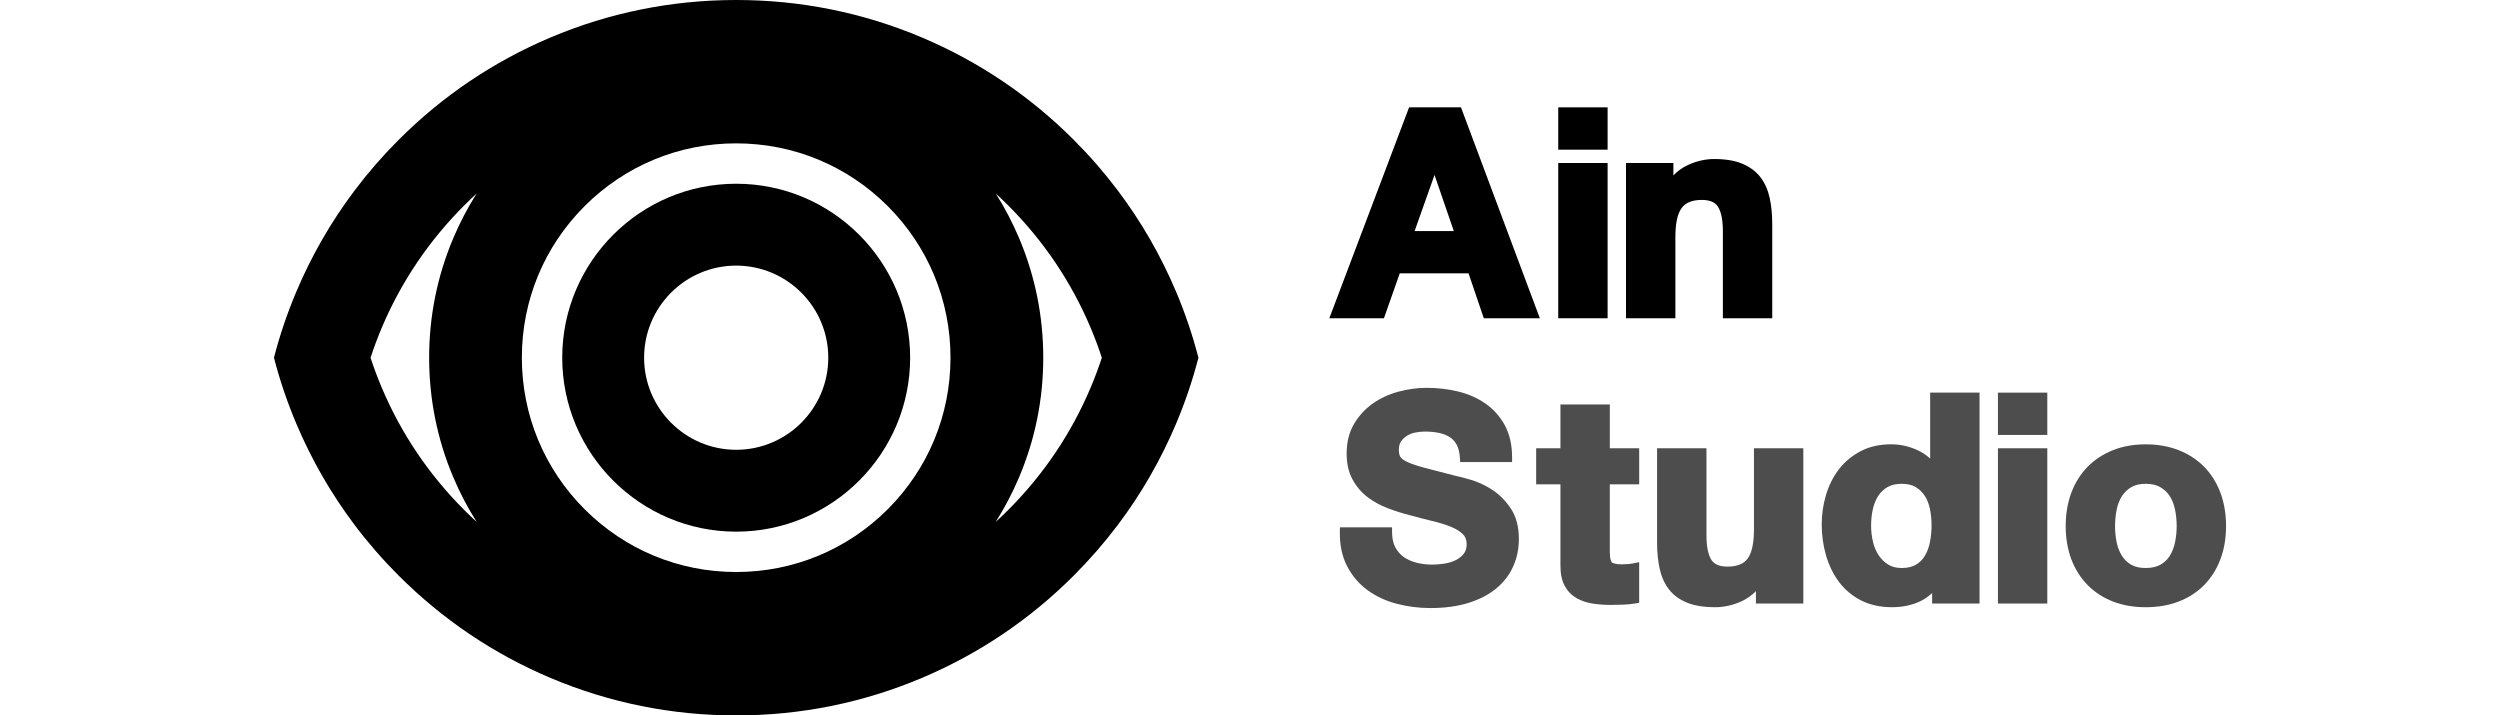
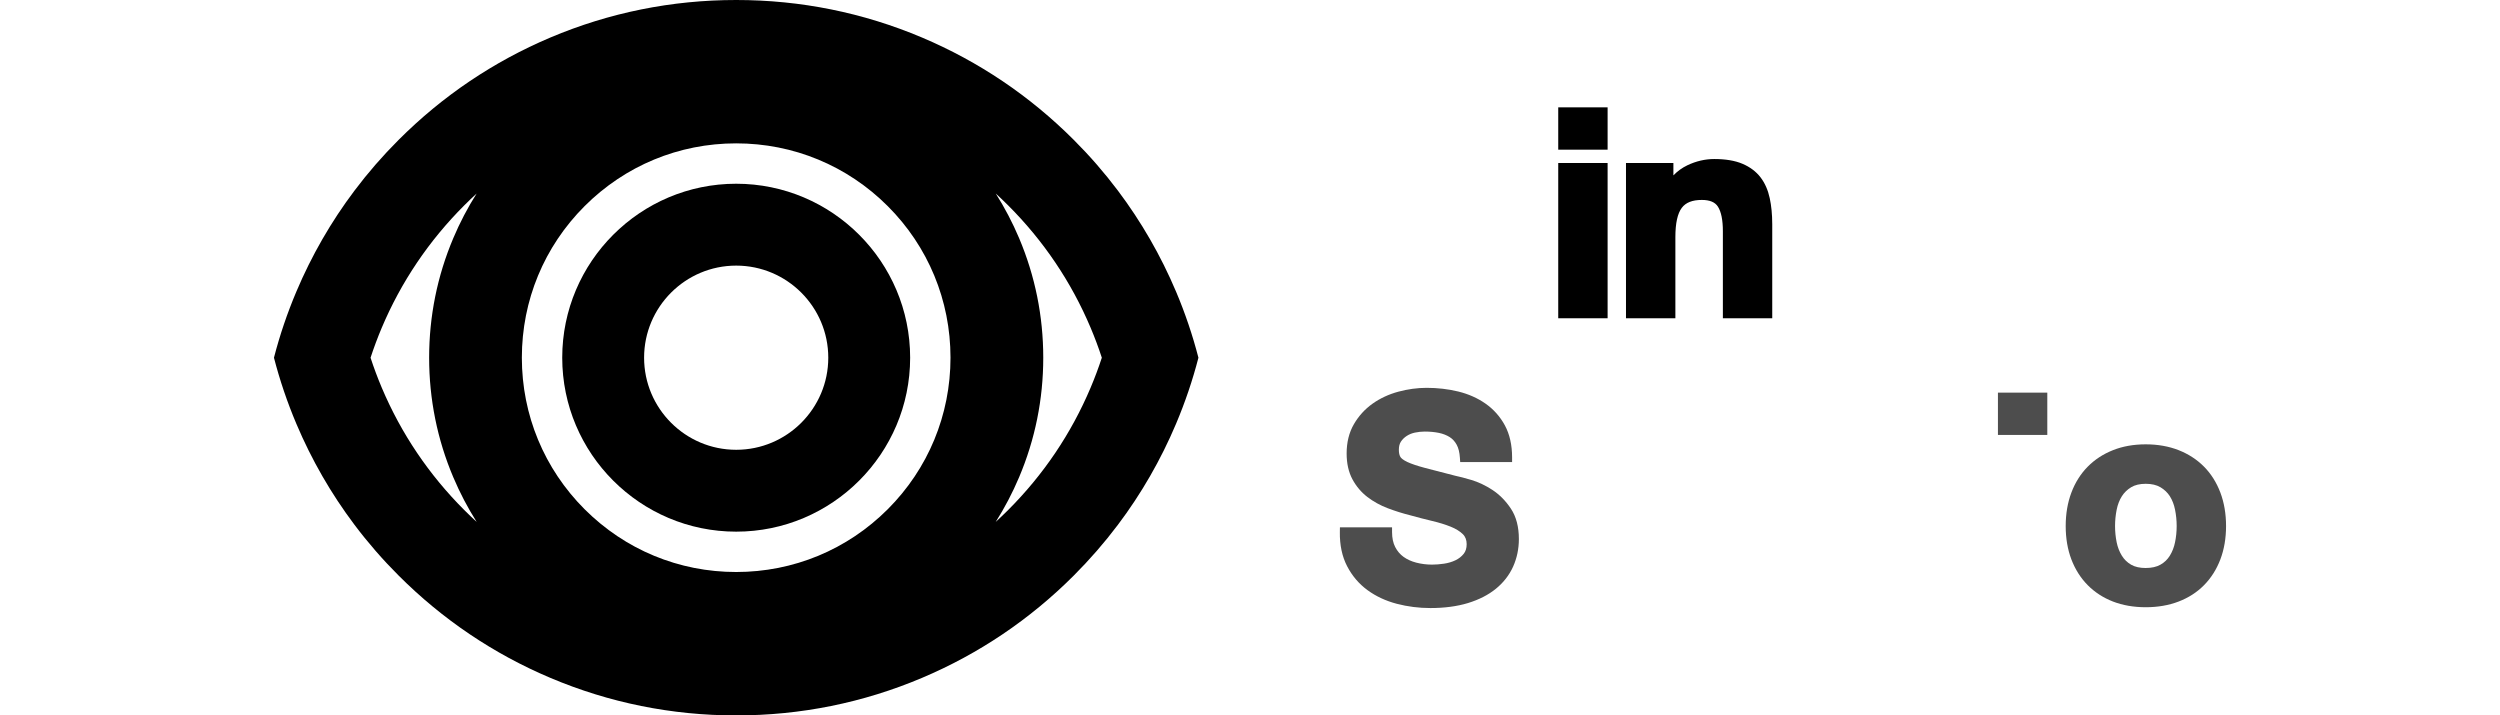
<svg xmlns="http://www.w3.org/2000/svg" id="Layer_2" data-name="Layer 2" viewBox="0 0 2179.64 623.73">
  <defs>
    <style>
      .cls-1, .cls-2 {
        fill: #4d4d4d;
      }

      .cls-2 {
        opacity: 0;
      }
    </style>
  </defs>
  <g id="Layer_1-2" data-name="Layer 1">
    <rect class="cls-2" width="2179.64" height="623.73" />
    <g>
      <g>
        <path d="M641.85,160.19c-83.63,0-151.67,68.04-151.67,151.67s68.04,151.67,151.67,151.67,151.67-68.04,151.67-151.67-68.04-151.67-151.67-151.67h0ZM641.85,392.15c-44.27,0-80.29-36.01-80.29-80.29s36.02-80.29,80.29-80.29,80.29,36.02,80.29,80.29-36.01,80.29-80.29,80.29h0Z" />
        <path d="M1025.3,254.16c-13.31-31.46-30.28-60.88-50.64-87.95-11.73-15.57-24.58-30.37-38.54-44.31-38.2-38.22-82.71-68.22-132.28-89.19C752.52,11.01,698.01,0,641.86,0s-110.67,11.01-162.01,32.71c-49.56,20.98-94.06,50.97-132.26,89.19-13.96,13.96-26.82,28.73-38.54,44.31-20.38,27.06-37.33,56.49-50.64,87.95-7.96,18.84-14.5,38.09-19.56,57.71,5.07,19.6,11.6,38.87,19.56,57.69,13.31,31.46,30.26,60.88,50.64,87.97,11.71,15.57,24.58,30.37,38.54,44.31,38.2,38.2,82.7,68.22,132.26,89.17,51.34,21.72,105.84,32.73,162.01,32.73s110.67-11.01,161.99-32.73c49.56-20.96,94.07-50.95,132.28-89.17,13.96-13.96,26.8-28.73,38.54-44.31,20.38-27.06,37.33-56.5,50.64-87.97,7.96-18.82,14.48-38.09,19.55-57.69-5.07-19.62-11.58-38.87-19.55-57.71ZM395.2,416.08c5.74,13.59,12.55,26.56,20.36,38.91v.02c-3.66-3.36-7.26-6.79-10.8-10.34-30.81-30.81-55-66.68-71.89-106.6-3.64-8.61-6.91-17.36-9.8-26.19,2.9-8.85,6.16-17.58,9.8-26.21,16.89-39.93,41.08-75.79,71.89-106.6,3.53-3.53,7.13-6.98,10.8-10.34-7.81,12.34-14.63,25.34-20.36,38.93-13.98,33.02-21.05,68.09-21.05,104.21s7.07,71.21,21.05,104.23ZM773.98,443.99c-35.29,35.29-82.23,54.72-132.15,54.72s-96.82-19.43-132.13-54.72c-35.29-35.31-54.72-82.23-54.72-132.15s19.43-96.84,54.72-132.13c35.31-35.29,82.23-54.72,132.13-54.72s96.84,19.43,132.15,54.72c35.29,35.29,54.72,82.23,54.72,132.13s-19.43,96.84-54.72,132.15ZM950.83,338.06c-16.89,39.93-41.06,75.79-71.87,106.6-3.55,3.53-7.15,7-10.82,10.36v-.02c7.81-12.34,14.63-25.34,20.38-38.94,13.98-33.02,21.05-68.09,21.05-104.21s-7.09-71.19-21.05-104.21c-5.75-13.59-12.57-26.58-20.38-38.94,3.66,3.38,7.28,6.81,10.82,10.36,30.81,30.81,55,66.68,71.87,106.6,3.64,8.63,6.92,17.36,9.8,26.21-2.88,8.84-6.16,17.58-9.8,26.19Z" />
      </g>
      <g>
-         <path d="M1273.77,93.59h-45.24l-69.55,183.89h47.61l13.79-39.16h59.99l13.29,39.16h48.86l-68.75-183.89ZM1233.34,201.44l17.36-48.92,16.81,48.92h-34.17Z" />
        <g>
          <rect x="1358.56" y="93.59" width="43.04" height="36.9" />
          <rect x="1358.56" y="142.11" width="43.04" height="135.37" />
        </g>
        <path d="M1545.14,195.14v82.35h-43.04v-75.95c0-9.66-1.45-16.86-4.3-21.35-2.51-3.94-7.11-5.87-14.06-5.87-8.26,0-13.98,2.25-17.46,6.89-3.72,4.91-5.59,13.5-5.59,25.5v70.77h-43.06v-135.37h41.33v10.8c3.57-3.68,7.64-6.64,12.2-8.81,7.56-3.6,15.45-5.45,23.4-5.45,9.86,0,18.13,1.39,24.6,4.14,6.61,2.81,11.93,6.8,15.79,11.86,3.8,4.96,6.48,11.05,8,18.1,1.45,6.74,2.18,14.27,2.18,22.38Z" />
        <path class="cls-1" d="M1324.24,469.95c0,8.55-1.7,16.65-5.03,24.08-3.38,7.45-8.45,13.96-15.05,19.31-6.53,5.32-14.69,9.49-24.28,12.43-9.49,2.89-20.53,4.36-32.81,4.36-9.96,0-19.8-1.24-29.22-3.7-9.57-2.51-18.13-6.48-25.49-11.85-7.45-5.43-13.45-12.44-17.83-20.87-4.4-8.42-6.55-18.52-6.37-29.98l.06-3.98h45.45v4.04c0,5.22.92,9.65,2.75,13.16,1.83,3.52,4.28,6.4,7.27,8.55,3.12,2.25,6.84,3.93,11.07,5.03,4.44,1.15,9.08,1.73,13.77,1.73,3.23,0,6.76-.27,10.47-.82,3.52-.52,6.87-1.5,9.96-2.97,2.86-1.37,5.29-3.26,7.19-5.64,1.73-2.17,2.57-4.93,2.57-8.44s-1.08-6.5-3.33-8.68c-2.67-2.59-6.24-4.78-10.62-6.53-4.78-1.91-10.21-3.59-16.18-4.99-6.51-1.55-12.95-3.22-19.14-4.96-6.5-1.62-13.12-3.7-19.54-6.14-6.55-2.49-12.53-5.79-17.76-9.81-5.35-4.11-9.75-9.29-13.04-15.45-3.35-6.24-5.04-13.8-5.04-22.48,0-9.71,2.13-18.31,6.34-25.54,4.11-7.11,9.58-13.12,16.29-17.89,6.61-4.69,14.16-8.19,22.47-10.44,8.18-2.21,16.49-3.35,24.68-3.35,9.5,0,18.72,1.07,27.43,3.18,8.91,2.17,16.94,5.72,23.89,10.59,7.08,4.96,12.75,11.36,16.89,19.01,4.15,7.71,6.27,17.1,6.27,27.9v4.04h-45.25l-.26-3.78c-.29-4.65-1.24-8.49-2.83-11.38-1.55-2.83-3.6-5.06-6.11-6.64-2.68-1.68-5.83-2.91-9.37-3.64-3.77-.78-7.94-1.16-12.36-1.16-2.78,0-5.66.31-8.53.91-2.65.57-4.99,1.5-7.13,2.89-2.08,1.34-3.8,3.01-5.09,4.99-1.2,1.78-1.79,4.15-1.79,7.11,0,2.68.45,4.78,1.36,6.25.61.99,2.17,2.55,6.03,4.38,3.57,1.66,8.74,3.41,15.34,5.16,6.4,1.71,14.84,3.9,26.55,6.87,3.38.68,7.94,1.86,13.93,3.64,6.17,1.83,12.36,4.77,18.42,8.74,6.21,4.09,11.6,9.57,16.05,16.29,4.62,6.95,6.95,15.85,6.95,26.47Z" />
-         <path class="cls-1" d="M1403.52,422.29v58.99c0,6.67,1.36,8.55,1.76,8.97.42.4,2.29,1.76,8.97,1.76,1.84,0,3.64-.08,5.29-.23,1.66-.15,3.26-.37,4.75-.68l4.83-.97v35.44l-3.38.57c-3.09.52-6.56.86-10.33,1.03-3.72.16-7.34.24-10.76.24-5.61,0-10.99-.39-16-1.15-5.32-.81-10.1-2.42-14.22-4.8-4.33-2.51-7.79-6.11-10.26-10.7-2.46-4.51-3.7-10.38-3.7-17.42v-71.06h-21.17v-31.47h21.17v-38.16h43.06v38.16h25.6v31.47h-25.6Z" />
-         <path class="cls-1" d="M1572.24,390.83v135.37h-41.33v-10.81c-3.57,3.67-7.66,6.59-12.22,8.71-7.58,3.52-15.43,5.3-23.37,5.3-9.86,0-18.12-1.34-24.57-3.99-6.63-2.73-11.96-6.67-15.84-11.75-3.8-4.98-6.48-11.07-8-18.1-1.44-6.72-2.18-14.25-2.18-22.4v-82.33h43.06v75.93c0,9.68,1.44,16.87,4.28,21.35,2.52,3.96,7.11,5.88,14.08,5.88,8.24,0,13.96-2.25,17.46-6.88,3.7-4.91,5.59-13.51,5.59-25.52v-70.76h43.04Z" />
-         <path class="cls-1" d="M1682.82,342.32v57.5c-3.15-2.93-6.79-5.35-10.86-7.26-7.32-3.44-15.14-5.19-23.26-5.19-9.97,0-18.89,2.02-26.49,6-7.55,3.94-13.92,9.24-18.94,15.76-4.96,6.45-8.74,13.98-11.25,22.37-2.49,8.29-3.75,17-3.75,25.89s1.26,18.21,3.73,26.73c2.51,8.63,6.27,16.39,11.22,23.08,5.04,6.79,11.52,12.25,19.27,16.21,7.76,3.98,16.82,5.98,26.96,5.98,8.91,0,17.05-1.65,24.19-4.91,4.06-1.86,7.69-4.36,10.91-7.5v9.21h41.33v-183.88h-43.06ZM1682.66,472.62c-.89,4.44-2.38,8.45-4.43,11.9-1.97,3.3-4.54,5.87-7.84,7.82-3.2,1.91-7.35,2.88-12.33,2.88-4.64,0-8.6-.99-11.8-2.96-3.33-2.07-6.14-4.8-8.34-8.15-2.28-3.44-3.94-7.43-4.98-11.86-1.08-4.61-1.62-9.26-1.62-13.87,0-4.95.5-9.75,1.5-14.27.95-4.36,2.52-8.27,4.64-11.64,2.02-3.2,4.74-5.82,8.1-7.77,3.3-1.92,7.5-2.89,12.49-2.89s9.07.95,12.17,2.86c3.25,1.97,5.92,4.56,7.95,7.71,2.08,3.26,3.6,7.11,4.48,11.43.92,4.56,1.39,9.37,1.39,14.34s-.47,9.84-1.39,14.48Z" />
        <g>
          <rect class="cls-1" x="1741.91" y="342.32" width="43.04" height="36.88" />
-           <rect class="cls-1" x="1741.91" y="390.83" width="43.04" height="135.37" />
        </g>
        <path class="cls-1" d="M1935.86,429.52c-3.31-8.79-8.1-16.39-14.21-22.59-6.13-6.21-13.59-11.07-22.21-14.46-8.55-3.36-18.21-5.07-28.69-5.07s-20.09,1.71-28.57,5.09c-8.52,3.38-15.95,8.24-22.06,14.45-3.07,3.1-5.79,6.56-8.16,10.33-2.38,3.77-4.4,7.87-6.04,12.27-3.28,8.7-4.93,18.51-4.93,29.12s1.66,20.38,4.93,29.01c3.31,8.7,8.08,16.24,14.21,22.45,6.13,6.21,13.56,11.04,22.09,14.35,8.49,3.28,18.09,4.95,28.54,4.95s20.11-1.66,28.66-4.95c8.63-3.3,16.11-8.13,22.24-14.35,6.11-6.21,10.89-13.75,14.19-22.45,3.28-8.65,4.95-18.41,4.95-29.01s-1.66-20.41-4.93-29.12ZM1870.76,495.22c-5.16,0-9.44-.97-12.74-2.89-3.39-1.97-6.03-4.54-8.08-7.87-2.12-3.43-3.64-7.37-4.53-11.72v-.02c-.92-4.54-1.39-9.28-1.39-14.08s.47-9.58,1.41-14.24c.87-4.41,2.39-8.34,4.49-11.69,2.04-3.22,4.77-5.88,8.15-7.92,3.3-1.99,7.56-2.99,12.69-2.99s9.47,1,12.85,3.01c3.44,2.04,6.21,4.7,8.24,7.9,2.1,3.35,3.62,7.29,4.49,11.69.94,4.65,1.41,9.44,1.41,14.24s-.47,9.54-1.41,14.09c-.87,4.35-2.41,8.29-4.53,11.72-2.04,3.31-4.7,5.88-8.16,7.85-3.38,1.94-7.73,2.91-12.9,2.91Z" />
      </g>
    </g>
  </g>
</svg>